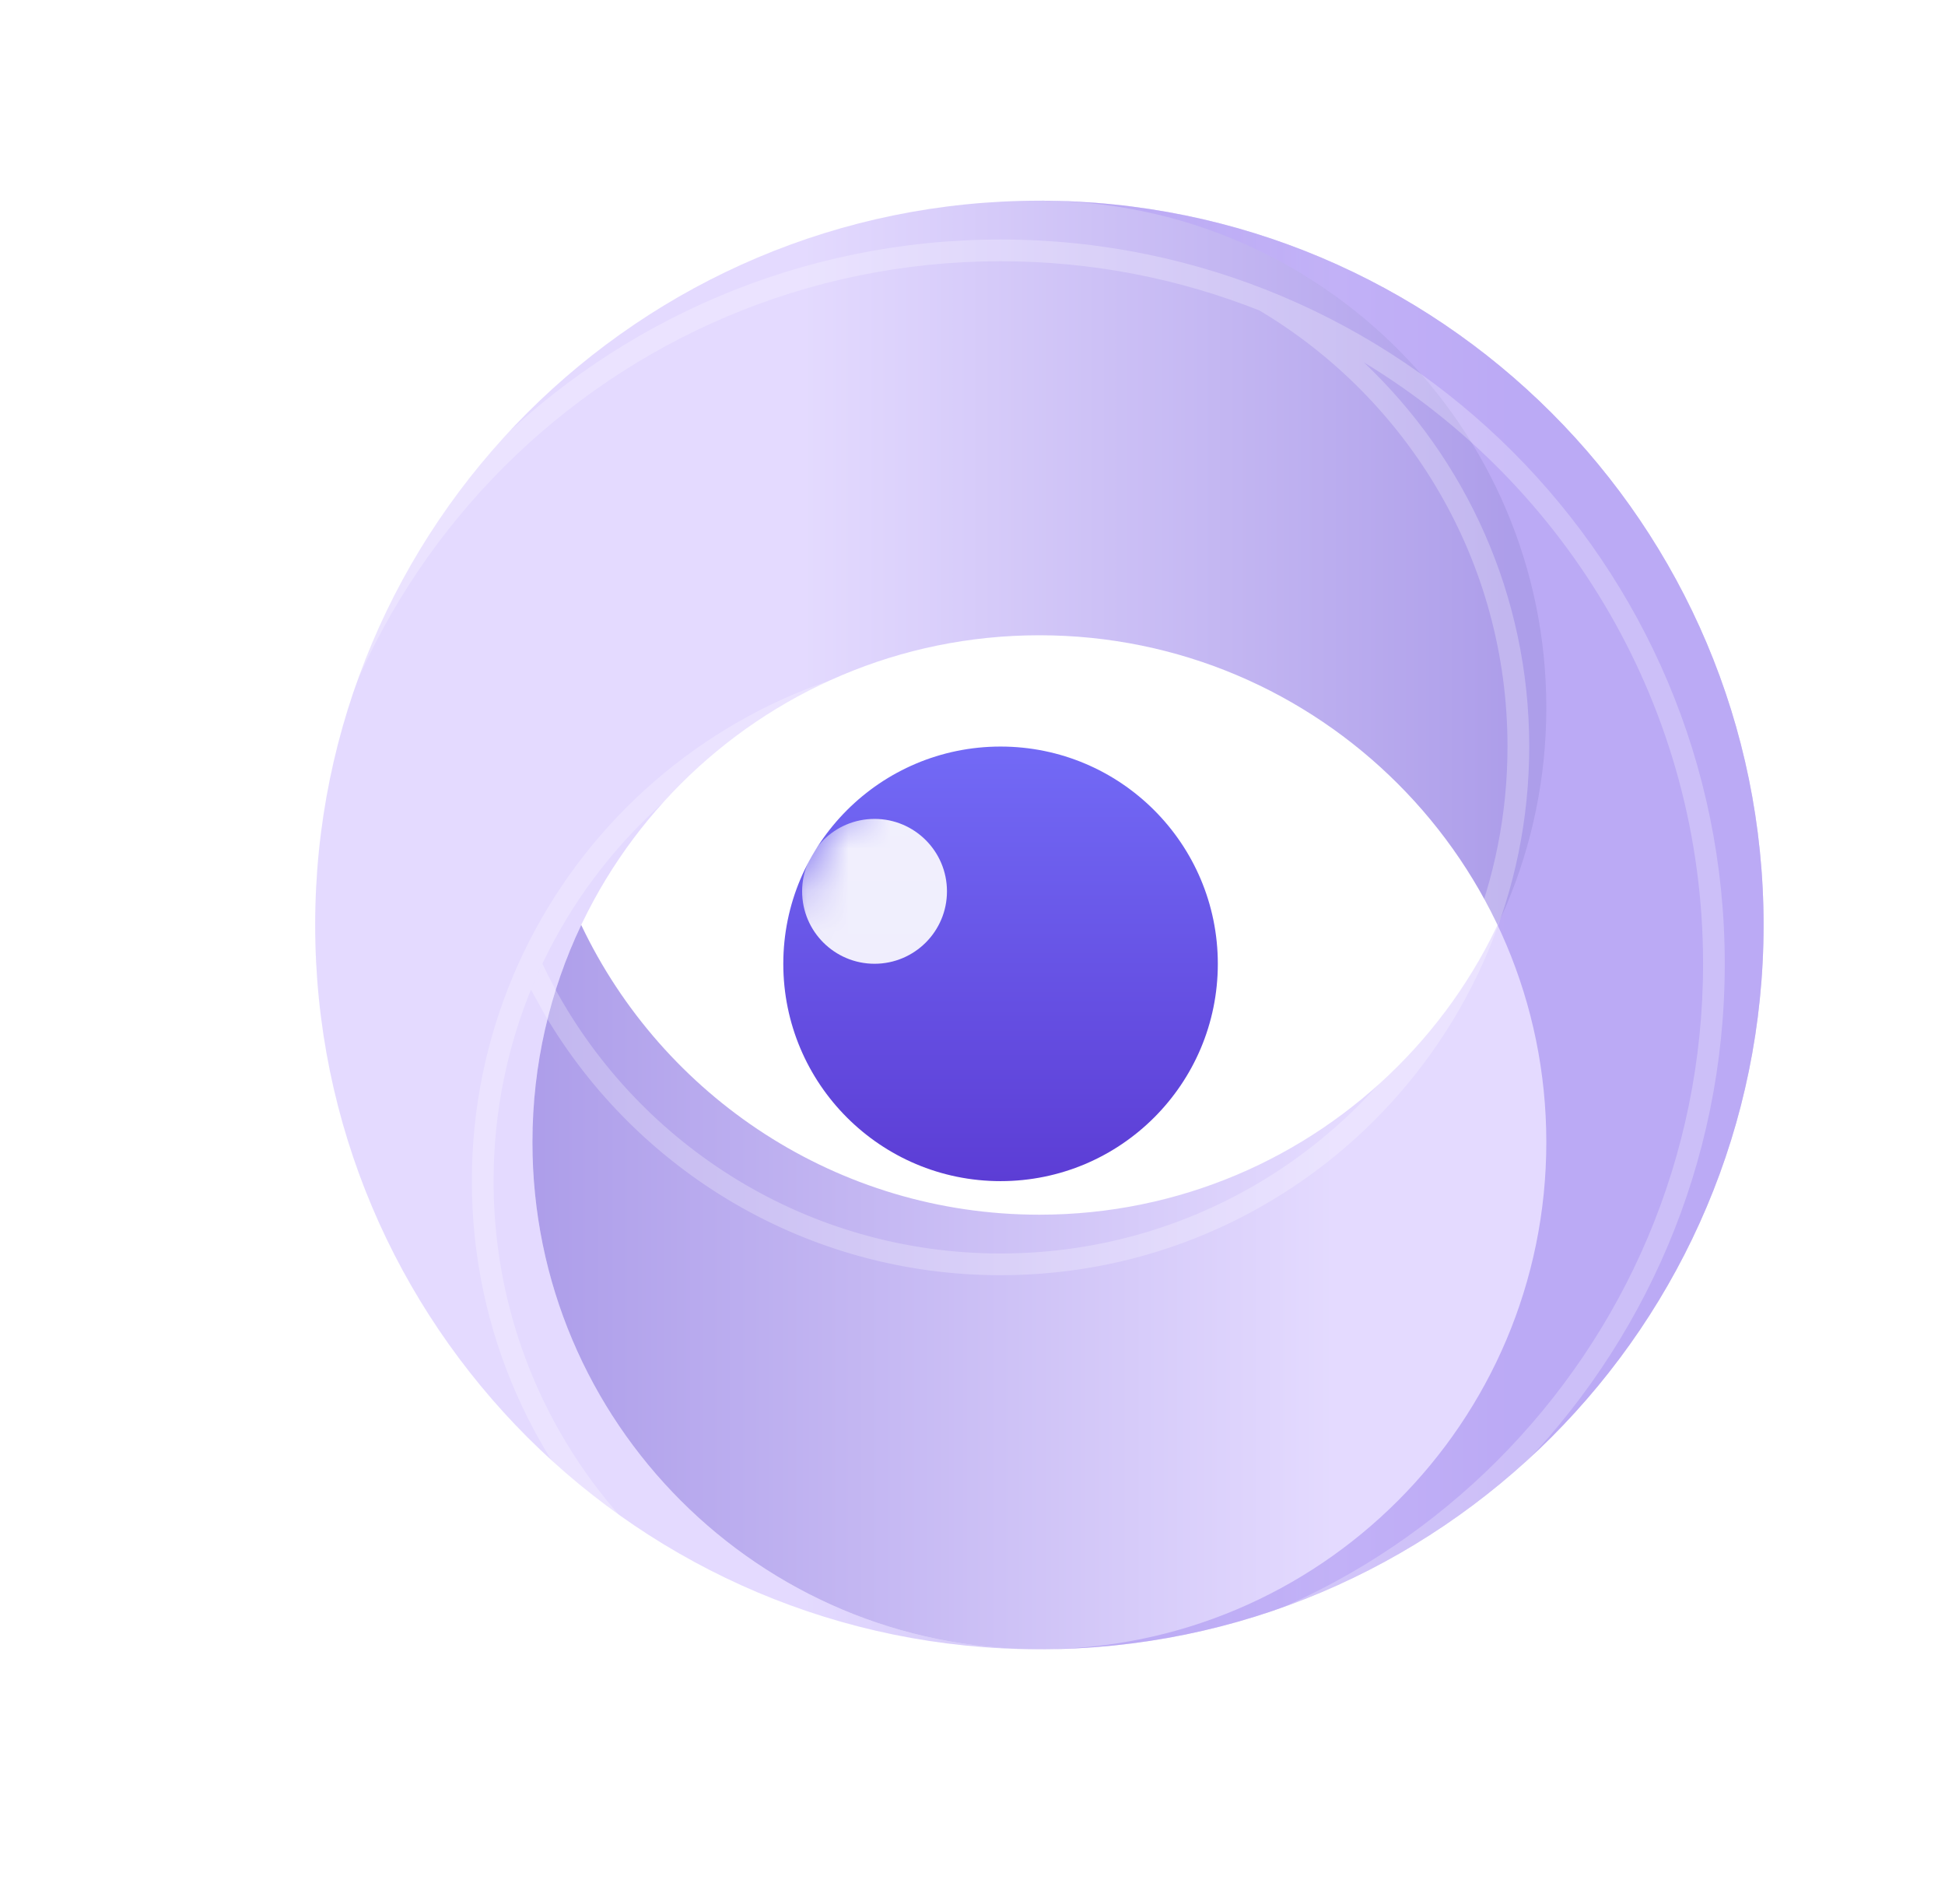
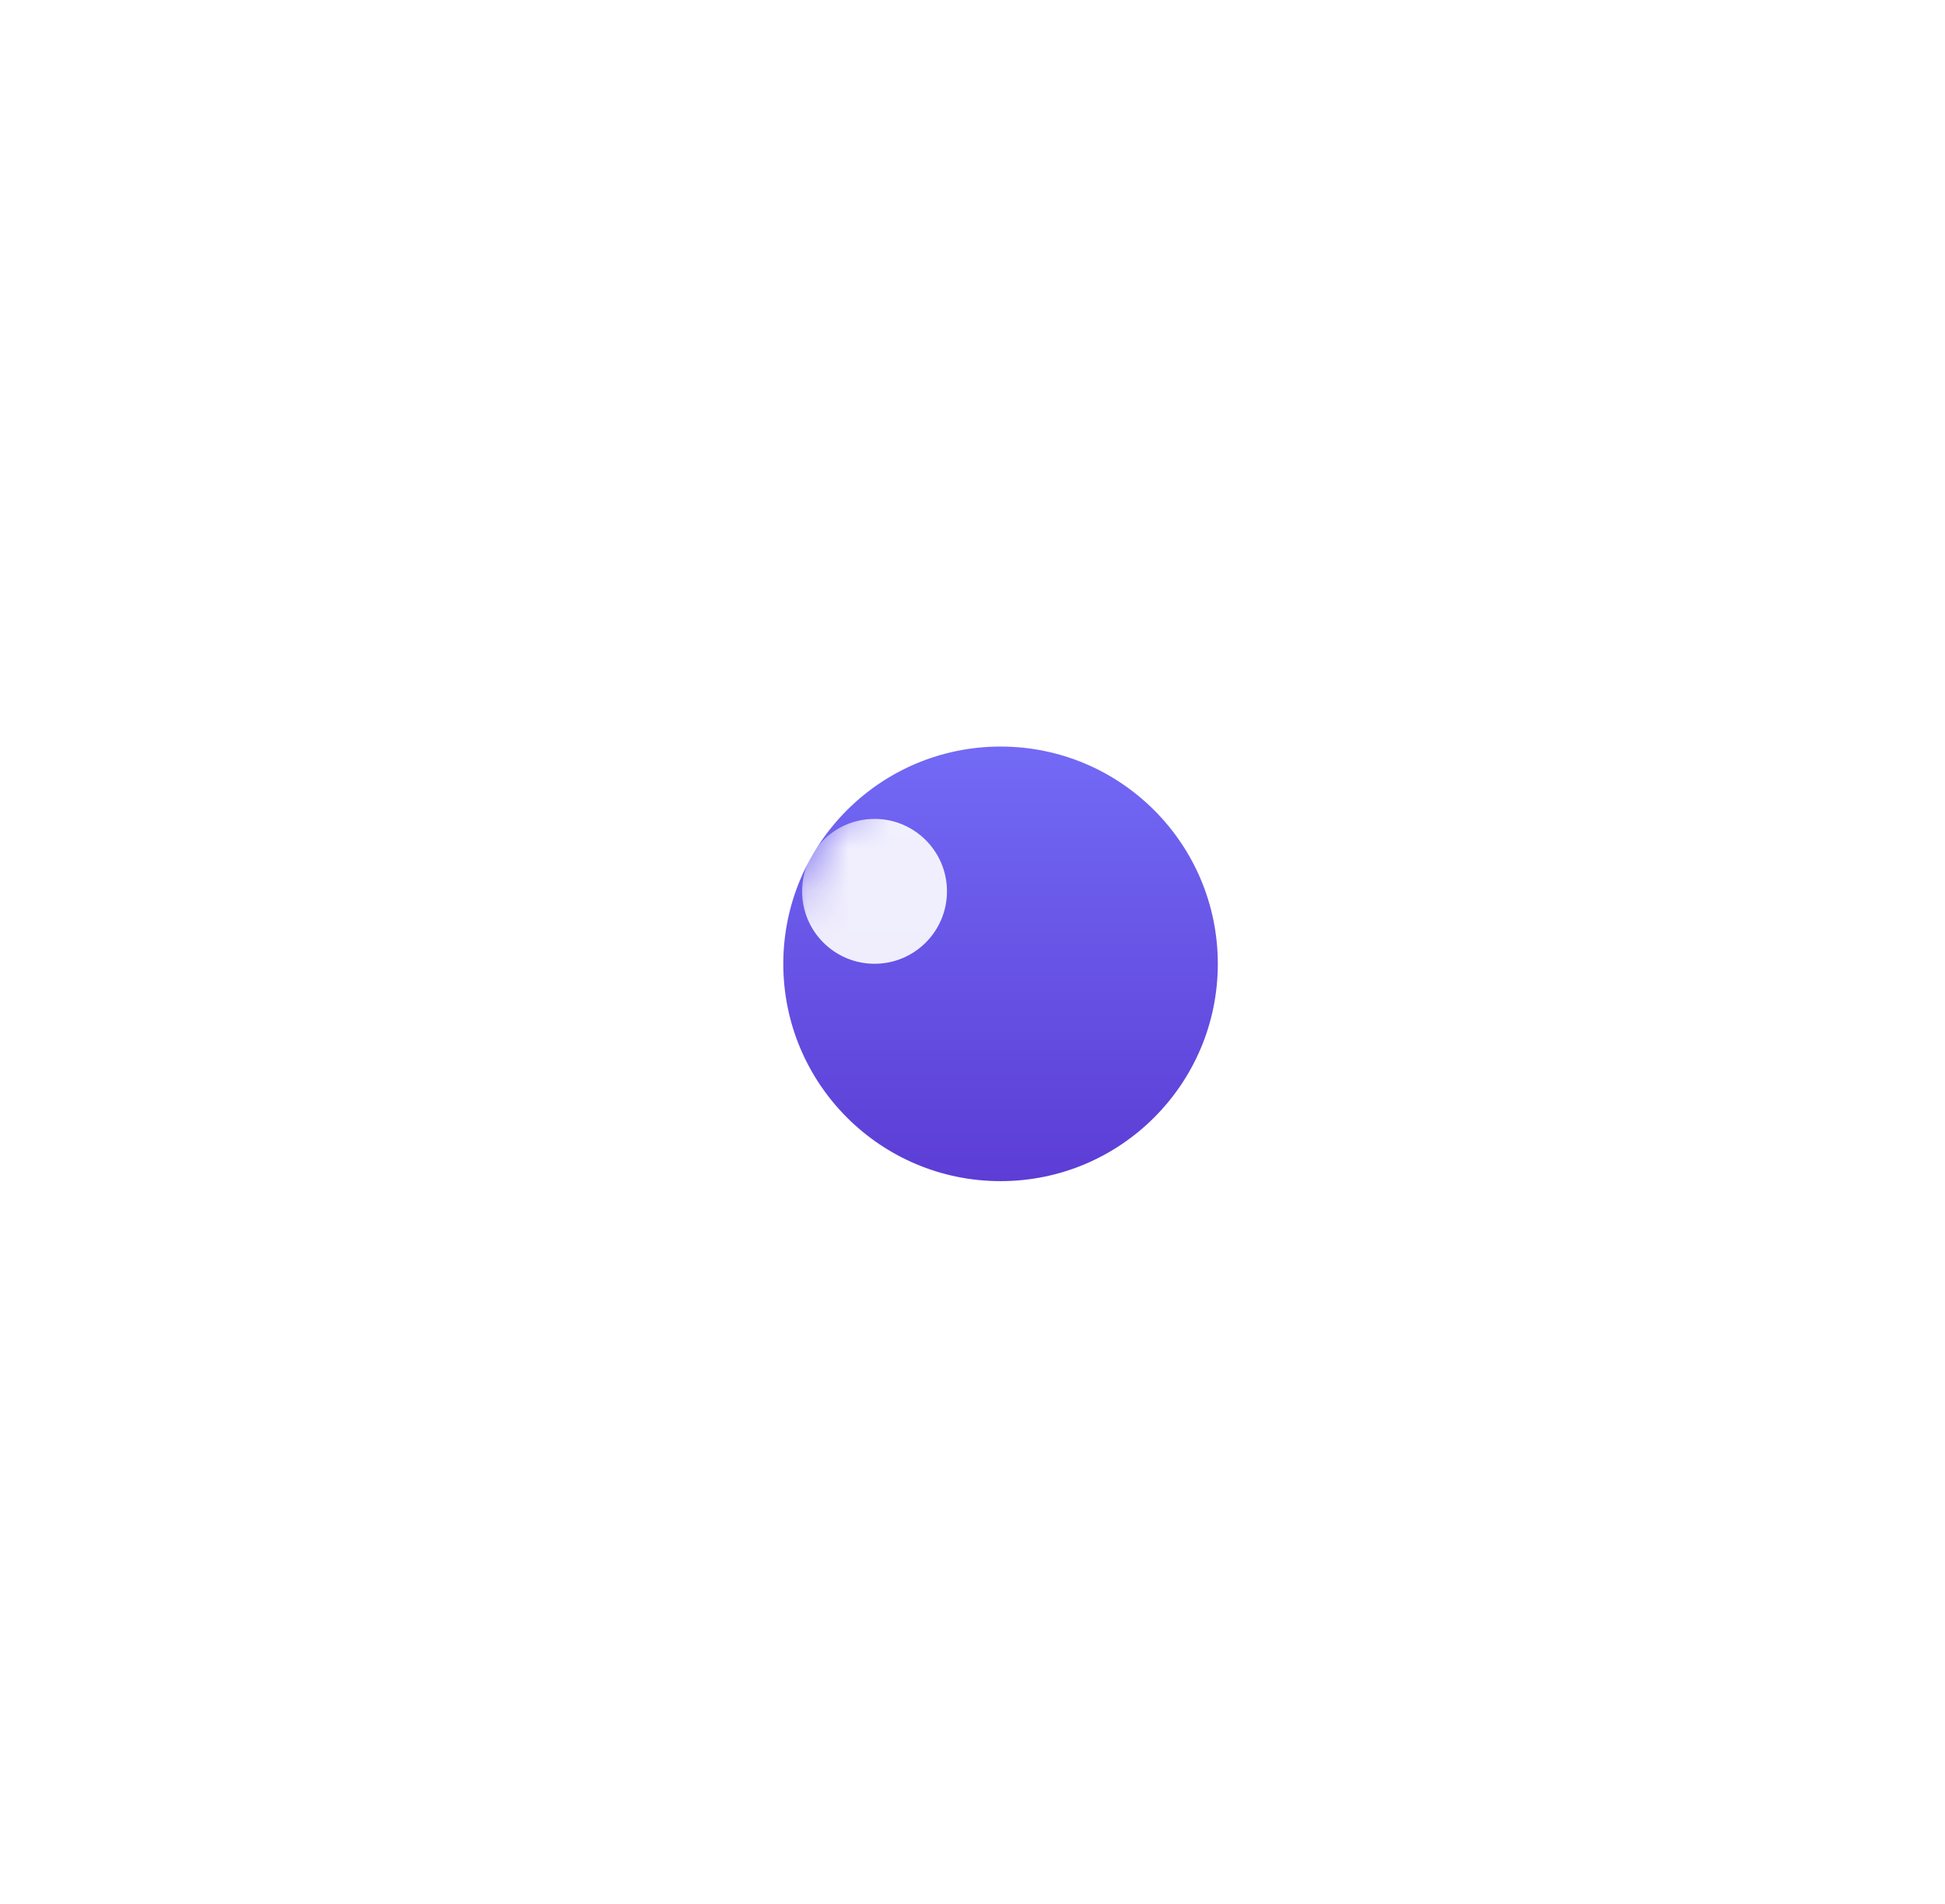
<svg xmlns="http://www.w3.org/2000/svg" width="47" height="46" viewBox="0 0 47 46" fill="none">
  <g filter="url(#filter0_bi_3171_10409)">
-     <path fill-rule="evenodd" clip-rule="evenodd" d="M24.178 40.787C33.843 40.787 41.678 32.952 41.678 23.287C41.678 13.622 33.843 5.787 24.178 5.787C14.514 5.787 6.678 13.622 6.678 23.287C6.678 32.952 14.514 40.787 24.178 40.787ZM24.178 40.787C17.413 40.787 11.928 35.303 11.928 28.537C11.928 21.772 17.413 16.287 24.178 16.287C30.944 16.287 36.428 21.772 36.428 28.537C36.428 35.303 30.944 40.787 24.178 40.787Z" fill="url(#paint0_linear_3171_10409)" fill-opacity="0.5" />
-   </g>
+     </g>
  <g filter="url(#filter1_bi_3171_10409)">
-     <path d="M13.107 23.287C15.073 27.426 19.292 30.287 24.178 30.287C30.944 30.287 36.428 24.803 36.428 18.037C36.428 11.272 30.944 5.787 24.178 5.787C33.843 5.787 41.678 13.622 41.678 23.287C41.678 32.952 33.843 40.787 24.178 40.787C17.413 40.787 11.928 35.303 11.928 28.537C11.928 26.658 12.351 24.878 13.107 23.287Z" fill="url(#paint1_linear_3171_10409)" fill-opacity="0.5" />
-   </g>
+     </g>
  <circle cx="24.178" cy="23.288" r="5.25" fill="url(#paint2_linear_3171_10409)" />
  <mask id="mask0_3171_10409" style="mask-type:alpha" maskUnits="userSpaceOnUse" x="18" y="18" width="12" height="11">
    <circle cx="24.178" cy="23.286" r="5.25" fill="url(#paint3_linear_3171_10409)" />
  </mask>
  <g mask="url(#mask0_3171_10409)">
    <circle cx="21.133" cy="21.536" r="1.75" fill="white" fill-opacity="0.9" />
  </g>
  <path fill-rule="evenodd" clip-rule="evenodd" d="M41.678 23.287C41.678 32.952 33.843 40.787 24.178 40.787C14.514 40.787 6.678 32.952 6.678 23.287C6.678 13.622 14.514 5.787 24.178 5.787C33.843 5.787 41.678 13.622 41.678 23.287ZM41.154 23.287C41.154 32.662 33.553 40.262 24.178 40.262C21.968 40.262 19.856 39.84 17.92 39.071L17.925 39.072C14.334 36.937 11.927 33.017 11.927 28.536C11.927 21.77 17.412 16.286 24.177 16.286C29.064 16.286 33.283 19.147 35.249 23.286C33.282 27.425 29.064 30.286 24.178 30.286C19.53 30.286 15.487 27.698 13.411 23.885C13.304 23.688 13.203 23.489 13.107 23.286C13.009 23.491 12.917 23.7 12.831 23.911L13.162 24.51C15.382 28.28 19.484 30.811 24.178 30.811C31.233 30.811 36.953 25.091 36.953 18.036C36.953 14.38 35.417 11.083 32.956 8.755C37.87 11.729 41.154 17.124 41.154 23.287ZM30.434 7.502C34.023 9.638 36.428 13.556 36.428 18.036C36.428 19.673 36.107 21.234 35.524 22.661C33.398 18.562 29.114 15.761 24.177 15.761C17.122 15.761 11.402 21.48 11.402 28.536C11.402 32.192 12.938 35.49 15.401 37.819L15.402 37.82C10.488 34.846 7.203 29.45 7.203 23.287C7.203 13.912 14.803 6.312 24.178 6.312C26.388 6.312 28.498 6.734 30.434 7.502Z" fill="white" fill-opacity="0.25" />
  <defs>
    <filter id="filter0_bi_3171_10409" x="-5.572" y="-6.463" width="59.5" height="59.5" filterUnits="userSpaceOnUse" color-interpolation-filters="sRGB">
      <feFlood flood-opacity="0" result="BackgroundImageFix" />
      <feGaussianBlur in="BackgroundImageFix" stdDeviation="6.125" />
      <feComposite in2="SourceAlpha" operator="in" result="effect1_backgroundBlur_3171_10409" />
      <feBlend mode="normal" in="SourceGraphic" in2="effect1_backgroundBlur_3171_10409" result="shape" />
      <feColorMatrix in="SourceAlpha" type="matrix" values="0 0 0 0 0 0 0 0 0 0 0 0 0 0 0 0 0 0 127 0" result="hardAlpha" />
      <feOffset dx="0.938" dy="-0.938" />
      <feGaussianBlur stdDeviation="1.877" />
      <feComposite in2="hardAlpha" operator="arithmetic" k2="-1" k3="1" />
      <feColorMatrix type="matrix" values="0 0 0 0 1 0 0 0 0 1 0 0 0 0 1 0 0 0 0.1 0" />
      <feBlend mode="normal" in2="shape" result="effect2_innerShadow_3171_10409" />
    </filter>
    <filter id="filter1_bi_3171_10409" x="-0.322" y="-6.463" width="54.25" height="59.5" filterUnits="userSpaceOnUse" color-interpolation-filters="sRGB">
      <feFlood flood-opacity="0" result="BackgroundImageFix" />
      <feGaussianBlur in="BackgroundImageFix" stdDeviation="6.125" />
      <feComposite in2="SourceAlpha" operator="in" result="effect1_backgroundBlur_3171_10409" />
      <feBlend mode="normal" in="SourceGraphic" in2="effect1_backgroundBlur_3171_10409" result="shape" />
      <feColorMatrix in="SourceAlpha" type="matrix" values="0 0 0 0 0 0 0 0 0 0 0 0 0 0 0 0 0 0 127 0" result="hardAlpha" />
      <feOffset dx="0.938" dy="-0.938" />
      <feGaussianBlur stdDeviation="1.877" />
      <feComposite in2="hardAlpha" operator="arithmetic" k2="-1" k3="1" />
      <feColorMatrix type="matrix" values="0 0 0 0 1 0 0 0 0 1 0 0 0 0 1 0 0 0 0.1 0" />
      <feBlend mode="normal" in2="shape" result="effect2_innerShadow_3171_10409" />
    </filter>
    <linearGradient id="paint0_linear_3171_10409" x1="35.553" y1="20.662" x2="6.678" y2="20.662" gradientUnits="userSpaceOnUse">
      <stop stop-color="#5C3DD5" />
      <stop offset="0.588" stop-color="#C9B6FF" />
    </linearGradient>
    <linearGradient id="paint1_linear_3171_10409" x1="37.216" y1="20.662" x2="11.928" y2="20.662" gradientUnits="userSpaceOnUse">
      <stop offset="0.239" stop-color="#C9B6FF" />
      <stop offset="1" stop-color="#5C3DD5" />
    </linearGradient>
    <linearGradient id="paint2_linear_3171_10409" x1="24.178" y1="28.538" x2="24.178" y2="15.413" gradientUnits="userSpaceOnUse">
      <stop stop-color="#5C3DD5" />
      <stop offset="1" stop-color="#7875FE" />
    </linearGradient>
    <linearGradient id="paint3_linear_3171_10409" x1="24.178" y1="26.786" x2="24.178" y2="15.411" gradientUnits="userSpaceOnUse">
      <stop stop-color="#5C3DD5" />
      <stop offset="1" stop-color="#7875FE" />
    </linearGradient>
  </defs>
</svg>